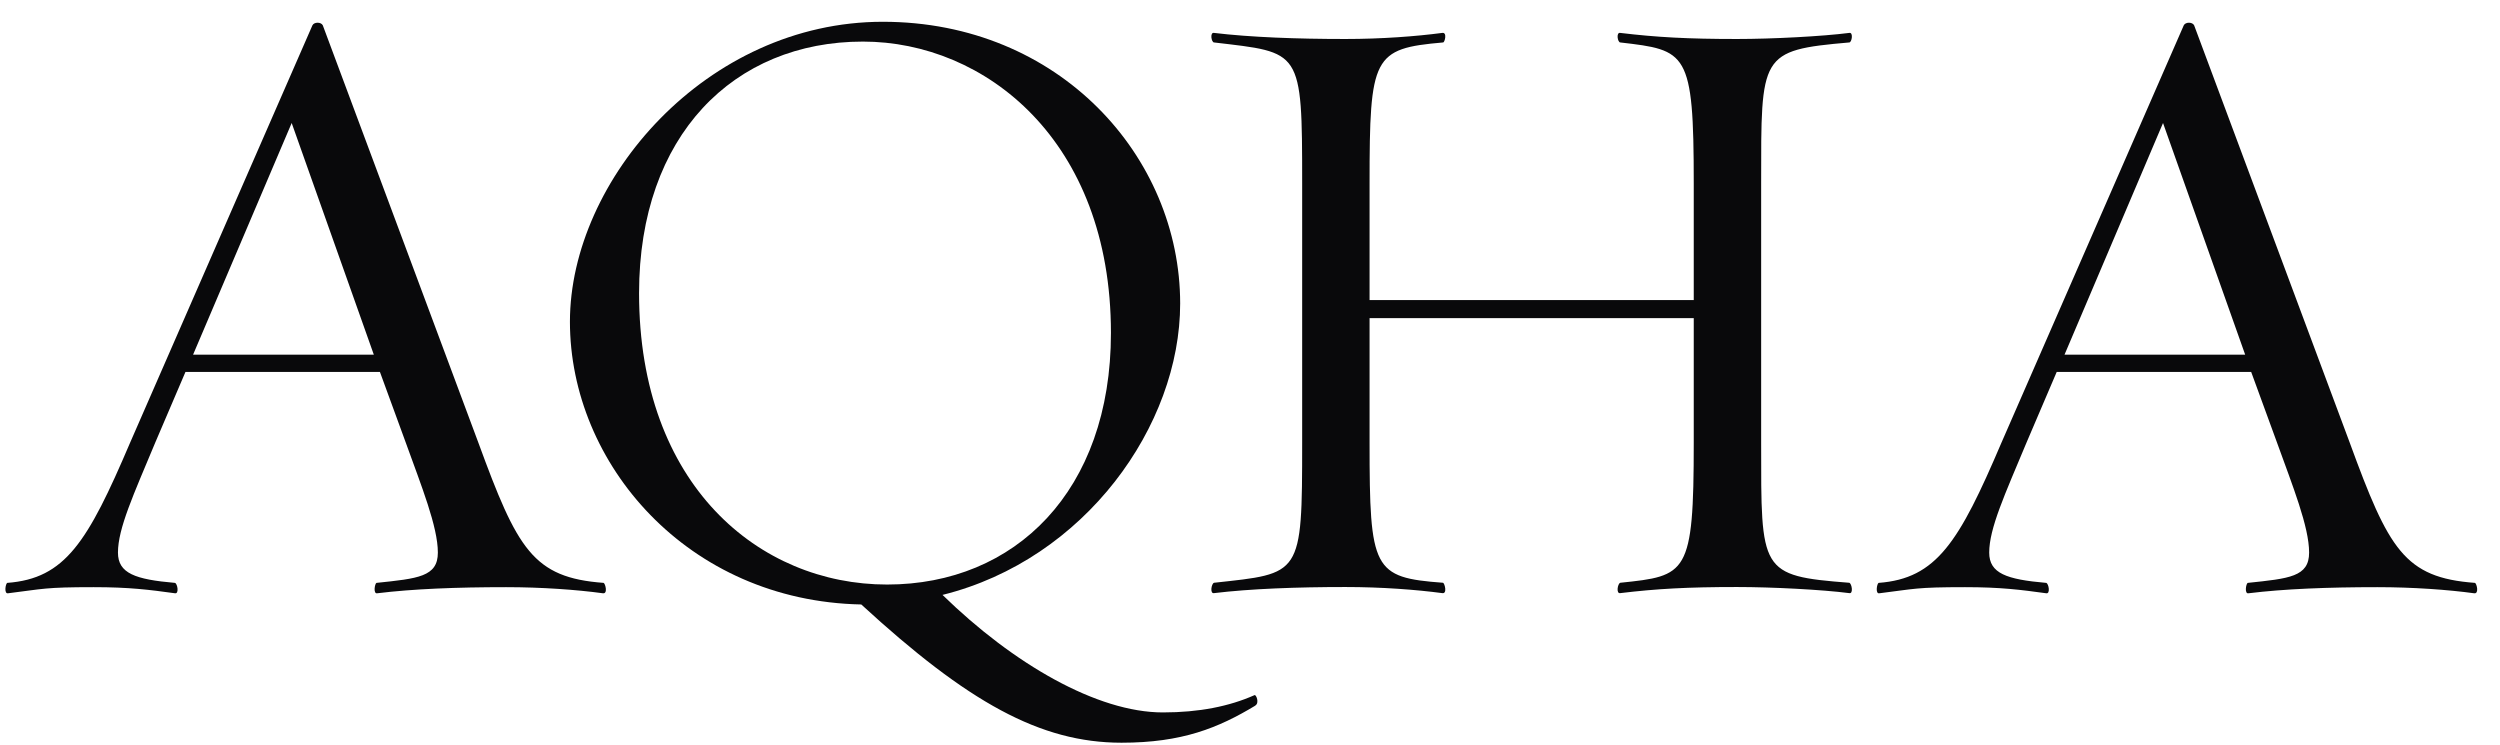
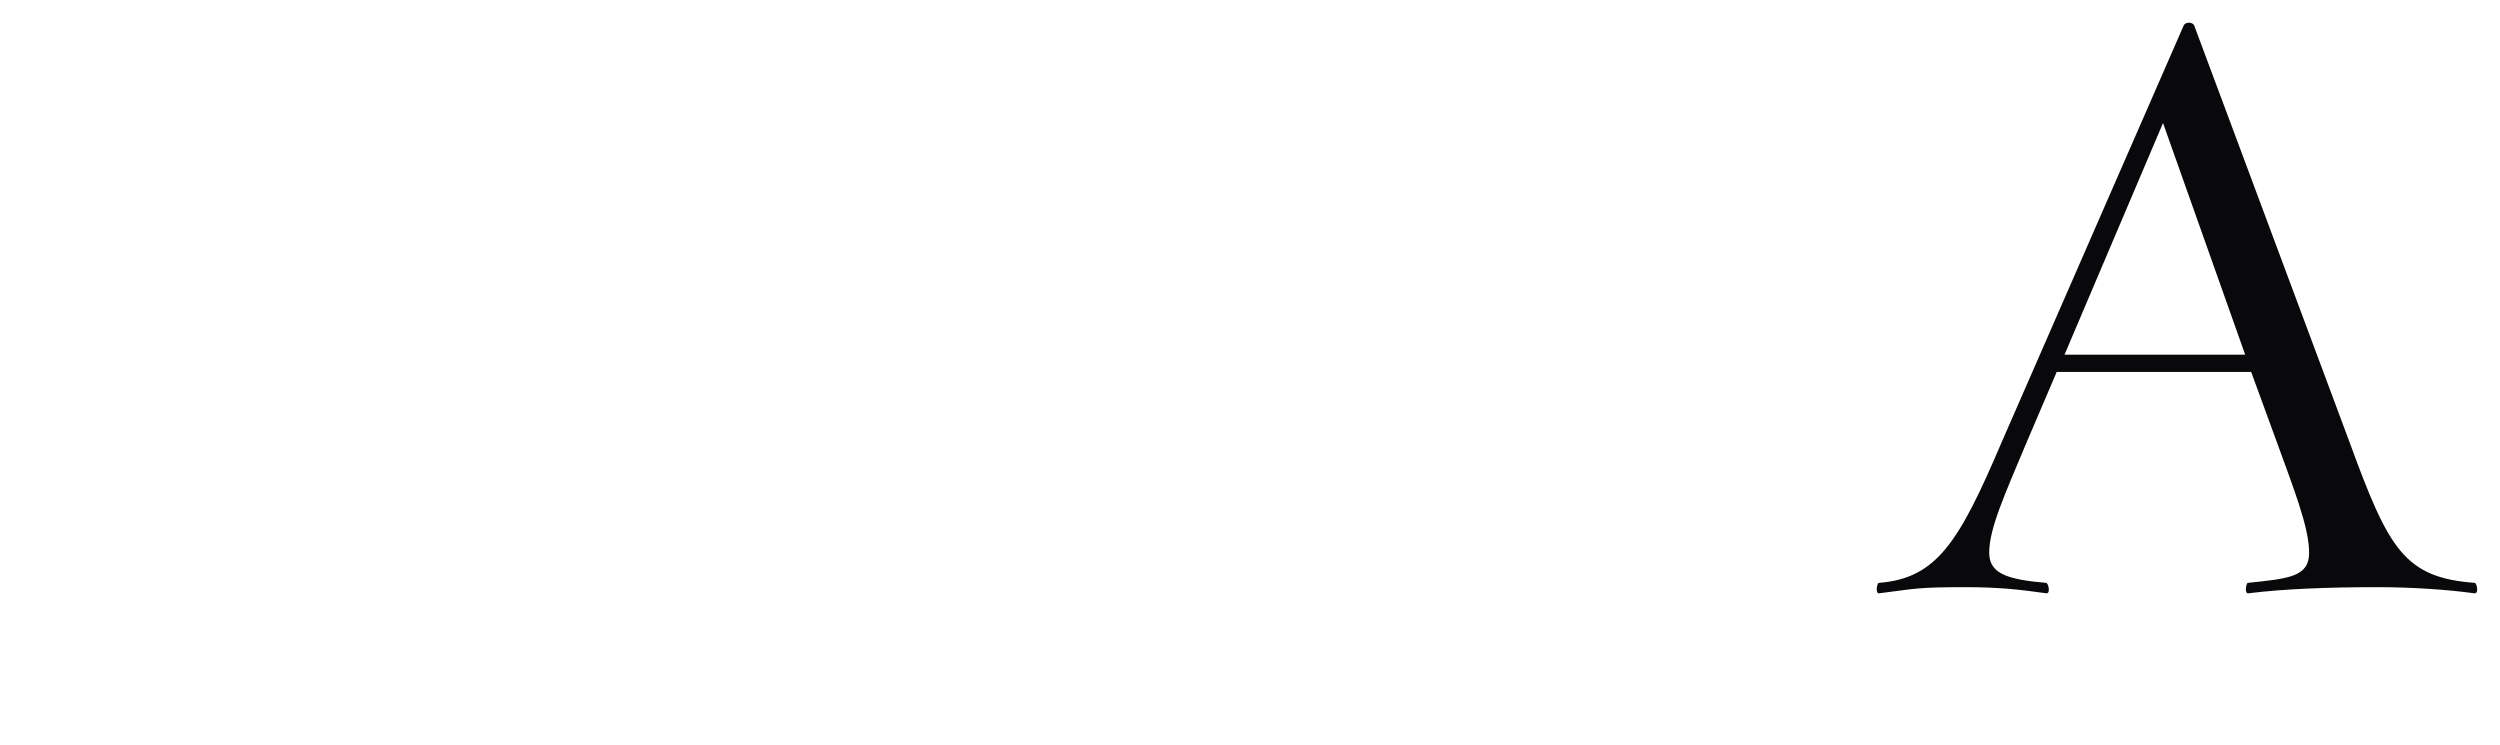
<svg xmlns="http://www.w3.org/2000/svg" width="104" height="31" viewBox="0 0 104 31" fill="none">
  <g id="aqha">
-     <path id="Vector" d="M15.551 14.754H8.032L12.134 5.117L15.551 14.754ZM25.117 24.248C22.169 24.033 21.522 22.844 19.902 18.421L13.428 1.053C13.356 0.909 13.068 0.909 12.997 1.053L5.41 18.421C3.646 22.557 2.712 24.067 0.301 24.248C0.229 24.282 0.158 24.718 0.339 24.68C1.815 24.498 1.849 24.426 3.9 24.426C5.376 24.426 6.201 24.532 7.279 24.68C7.457 24.713 7.385 24.282 7.279 24.248C5.626 24.105 4.907 23.851 4.907 22.988C4.907 21.982 5.554 20.578 6.454 18.421L7.715 15.473H15.805L16.883 18.421C17.53 20.218 18.215 21.91 18.215 22.988C18.215 23.995 17.386 24.067 15.661 24.248C15.589 24.282 15.517 24.718 15.695 24.68C17.171 24.498 19.002 24.426 21.053 24.426C22.529 24.426 24 24.532 25.079 24.68C25.294 24.713 25.184 24.282 25.112 24.248H25.117Z" fill="#09090B" />
-     <path id="Vector_2" d="M46.215 13.851C46.215 20.431 42.223 24.317 36.903 24.317C31.583 24.317 26.585 20.181 26.585 12.197C26.585 5.617 30.539 1.73 35.897 1.73C40.967 1.73 46.215 5.828 46.215 13.851ZM52.221 29.349C52.402 29.244 52.254 28.88 52.187 28.918C51.142 29.383 49.886 29.637 48.377 29.637C45.645 29.637 42.156 27.624 39.208 24.748C45.141 23.273 49.095 17.699 49.095 12.628C49.095 6.513 44.063 0.906 36.726 0.906C29.389 0.906 23.709 7.486 23.709 13.385C23.709 19.285 28.598 25.002 35.829 25.146C40.253 29.21 43.272 30.897 46.655 30.897C49.172 30.897 50.681 30.284 52.229 29.349H52.221Z" fill="#09090B" />
-     <path id="Vector_3" d="M72.257 24.42C70.206 24.42 68.912 24.492 67.403 24.674C67.221 24.708 67.293 24.277 67.403 24.243C70.172 23.955 70.46 23.917 70.46 18.415V13.235H56.974V18.415C56.974 23.701 57.118 24.027 60.032 24.243C60.103 24.277 60.213 24.712 59.998 24.674C58.919 24.53 57.481 24.42 55.968 24.42C53.955 24.42 52.014 24.492 50.504 24.674C50.322 24.708 50.394 24.277 50.504 24.243C54.136 23.845 54.17 23.989 54.17 18.415V7.627C54.17 2.016 54.136 2.197 50.504 1.766C50.394 1.766 50.322 1.335 50.504 1.369C52.014 1.55 53.955 1.622 55.968 1.622C57.477 1.622 58.915 1.512 59.998 1.369C60.213 1.335 60.103 1.766 60.032 1.766C57.118 2.02 56.974 2.341 56.974 7.627V12.482H70.46V7.627C70.46 2.126 70.172 2.088 67.403 1.766C67.293 1.766 67.221 1.335 67.403 1.369C68.912 1.55 70.206 1.622 72.257 1.622C73.733 1.622 75.818 1.512 76.93 1.369C77.108 1.335 77.036 1.766 76.93 1.766C73.192 2.092 73.264 2.269 73.264 7.627V18.415C73.264 23.773 73.192 23.955 76.93 24.243C77.036 24.277 77.108 24.712 76.93 24.674C75.814 24.53 73.729 24.42 72.257 24.42Z" fill="#09090B" />
    <path id="Vector_4" d="M93.399 14.754H85.884L89.982 5.117L93.399 14.754ZM102.965 24.248C100.017 24.033 99.37 22.844 97.751 18.421L91.276 1.053C91.204 0.909 90.917 0.909 90.845 1.053L83.258 18.421C81.495 22.557 80.56 24.067 78.15 24.248C78.078 24.282 78.006 24.718 78.183 24.68C79.659 24.498 79.693 24.426 81.744 24.426C83.22 24.426 84.045 24.532 85.123 24.68C85.301 24.713 85.229 24.282 85.123 24.248C83.47 24.105 82.751 23.851 82.751 22.988C82.751 21.982 83.398 20.578 84.299 18.421L85.559 15.473H93.649L94.727 18.421C95.374 20.218 96.059 21.91 96.059 22.988C96.059 23.995 95.234 24.067 93.505 24.248C93.433 24.282 93.361 24.718 93.539 24.68C95.015 24.498 96.846 24.426 98.897 24.426C100.373 24.426 101.844 24.532 102.923 24.68C103.138 24.713 103.033 24.282 102.961 24.248H102.965Z" fill="#09090B" />
  </g>
</svg>